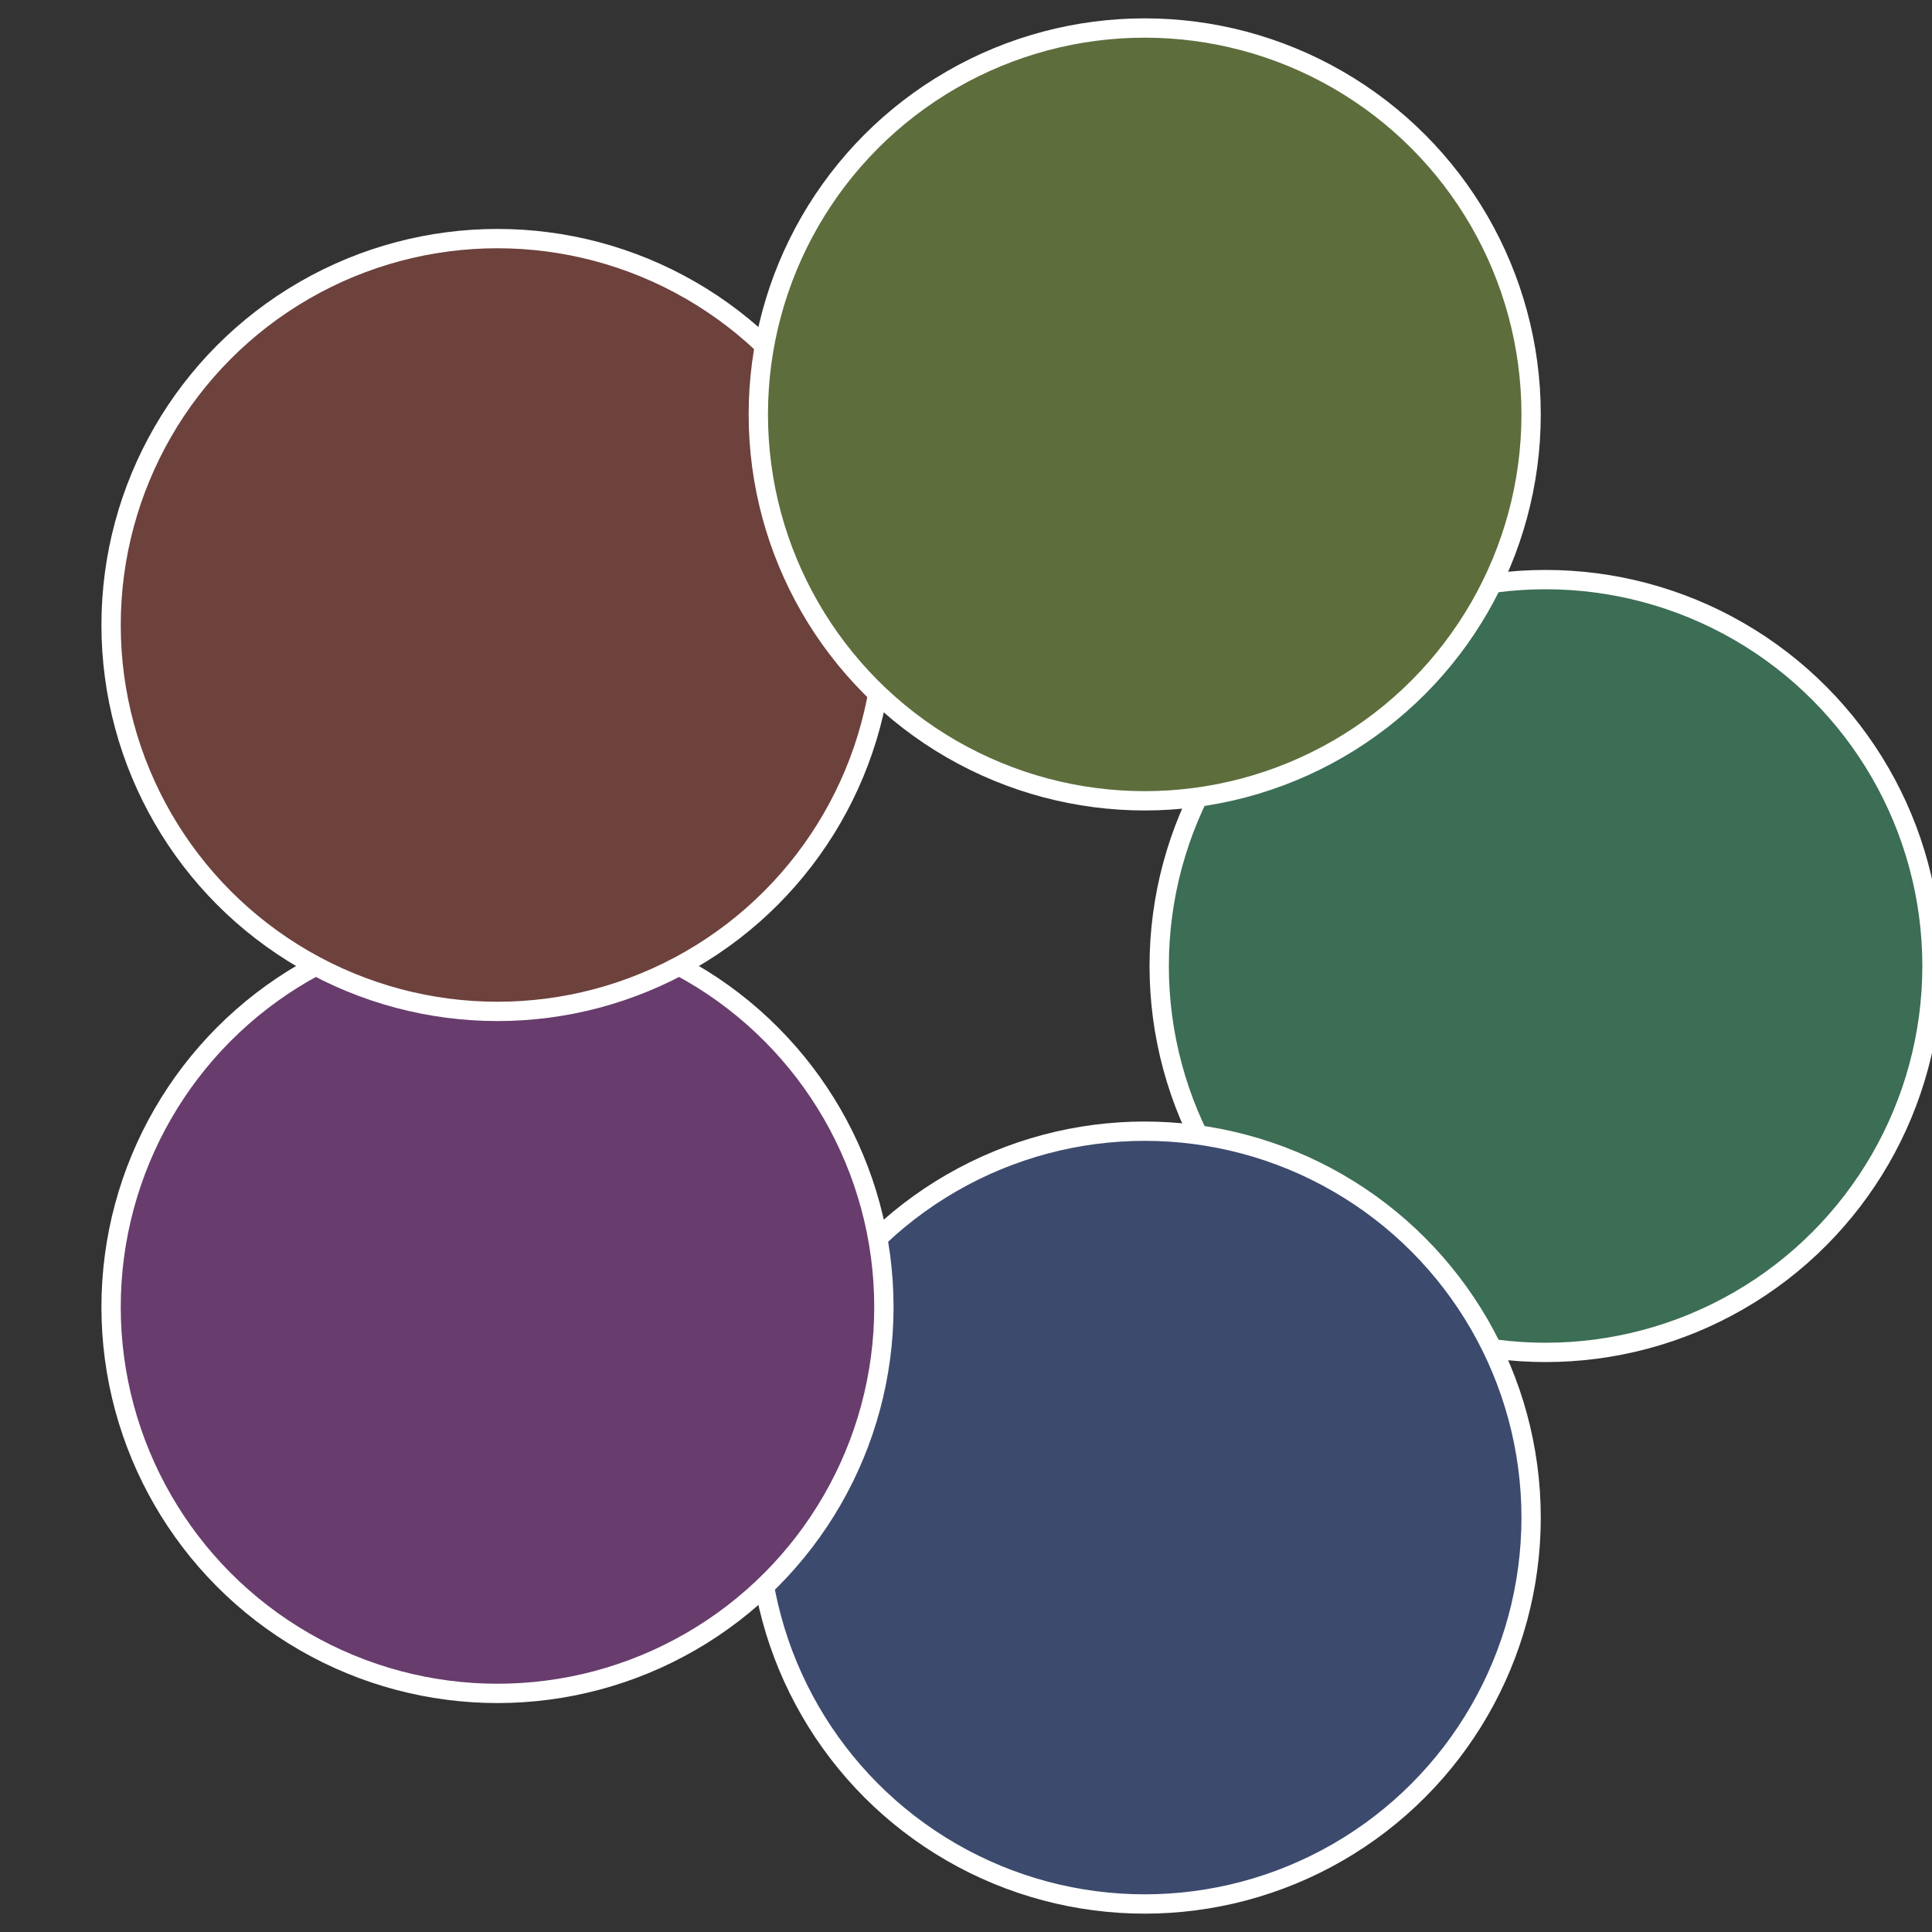
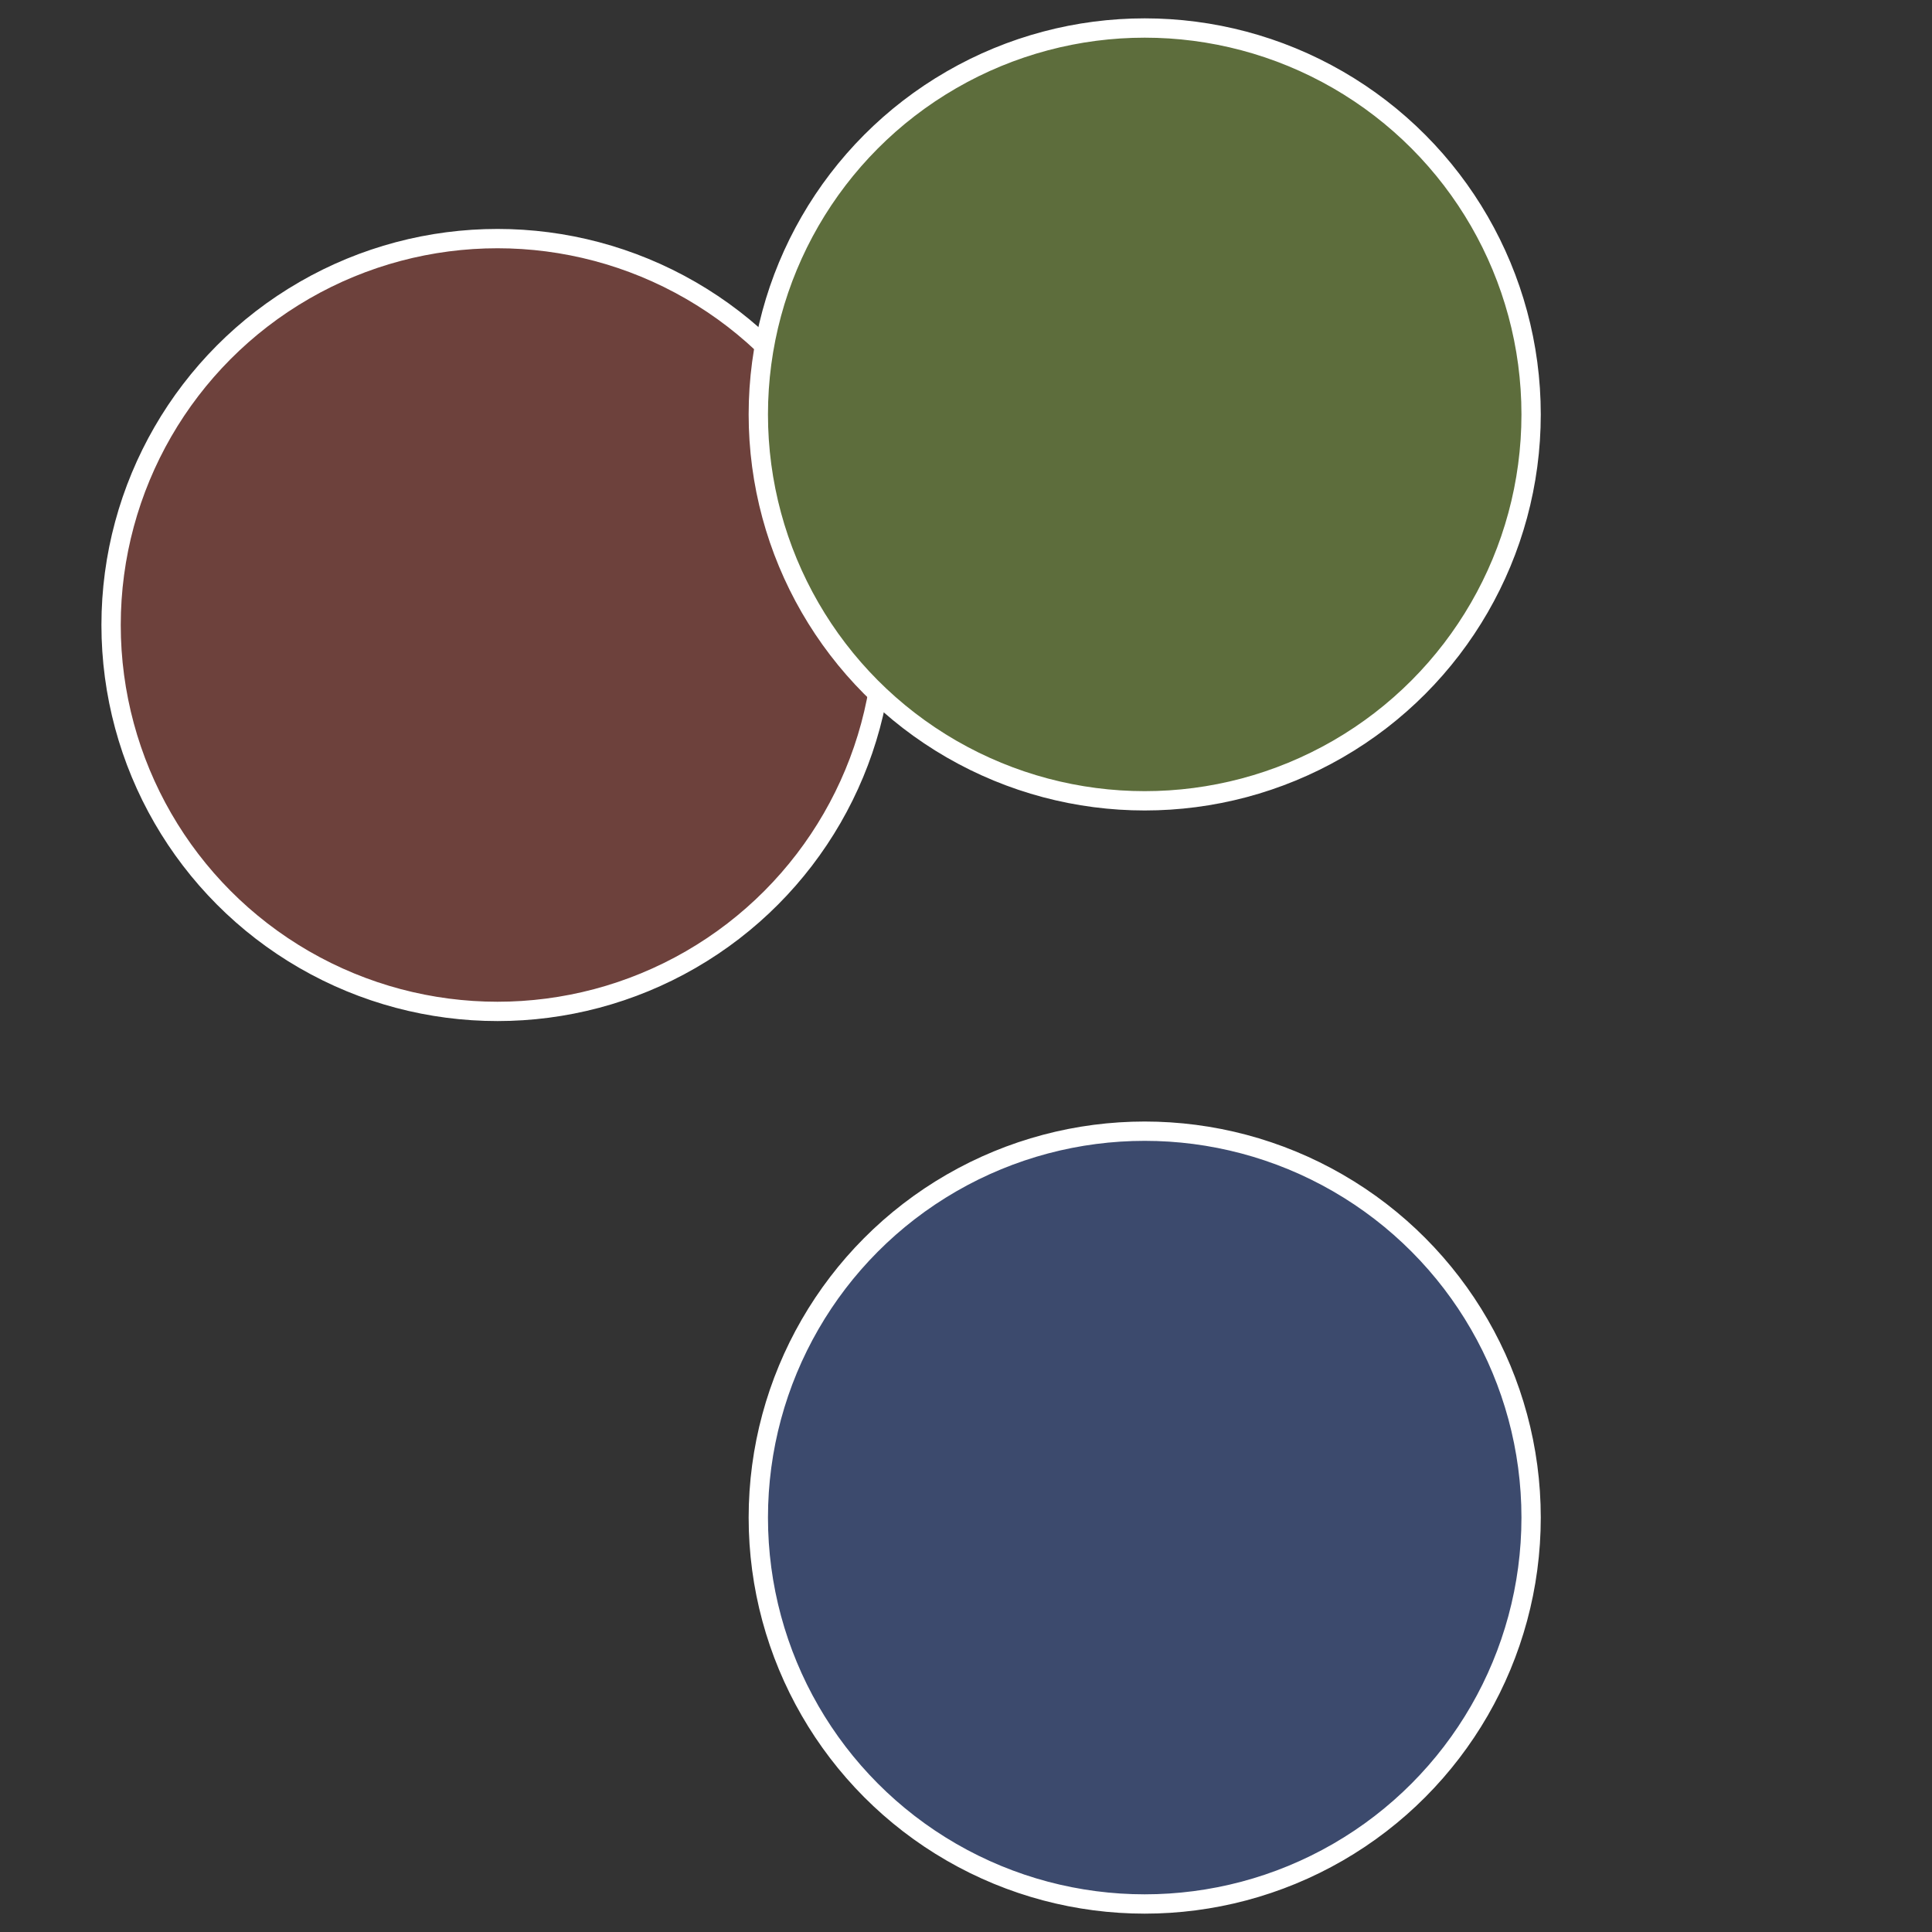
<svg xmlns="http://www.w3.org/2000/svg" width="500" height="500" viewBox="-1 -1 2 2">
  <rect x="-1" y="-1" width="2" height="2" fill="#333333" stroke="none" />
-   <circle cx="0.6" cy="0" r="0.4" fill="#3c6d55" stroke="#fff" stroke-width="1%" />
  <circle cx="0.185" cy="0.571" r="0.4" fill="#3c4a6d" stroke="#fff" stroke-width="1%" />
-   <circle cx="-0.485" cy="0.353" r="0.4" fill="#683c6d" stroke="#fff" stroke-width="1%" />
  <circle cx="-0.485" cy="-0.353" r="0.4" fill="#6d413c" stroke="#fff" stroke-width="1%" />
  <circle cx="0.185" cy="-0.571" r="0.4" fill="#5d6d3c" stroke="#fff" stroke-width="1%" />
</svg>